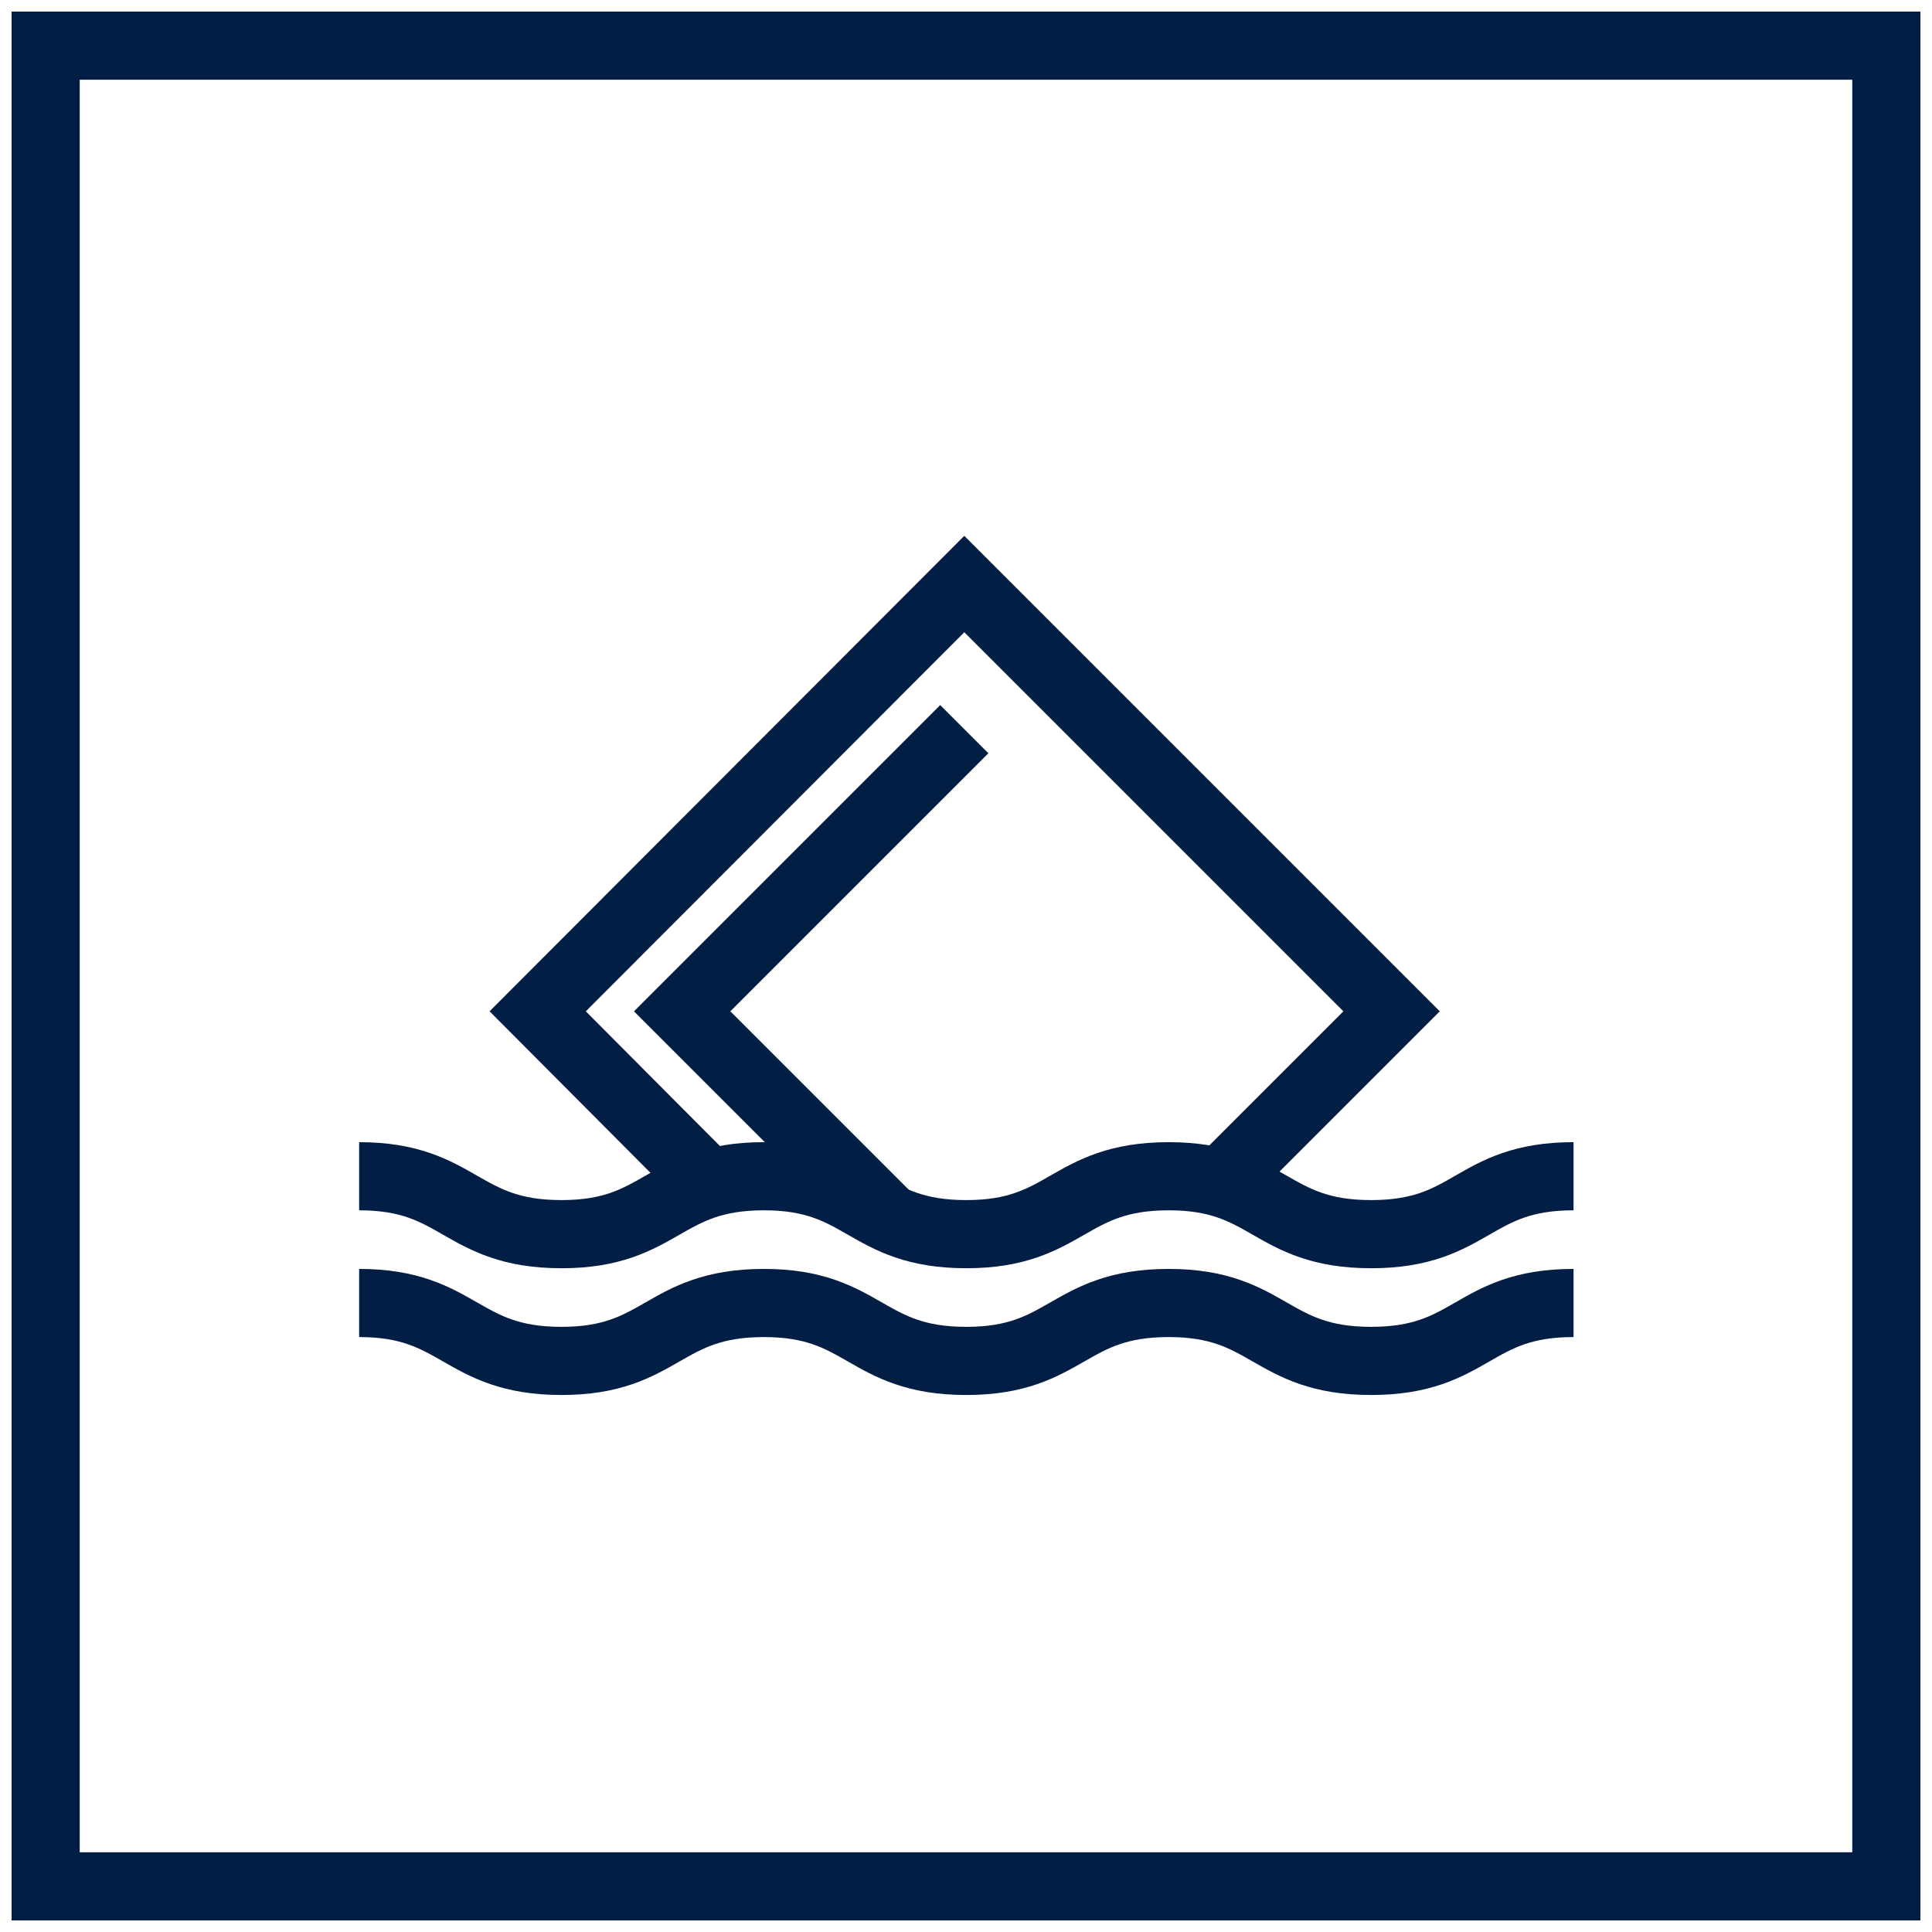
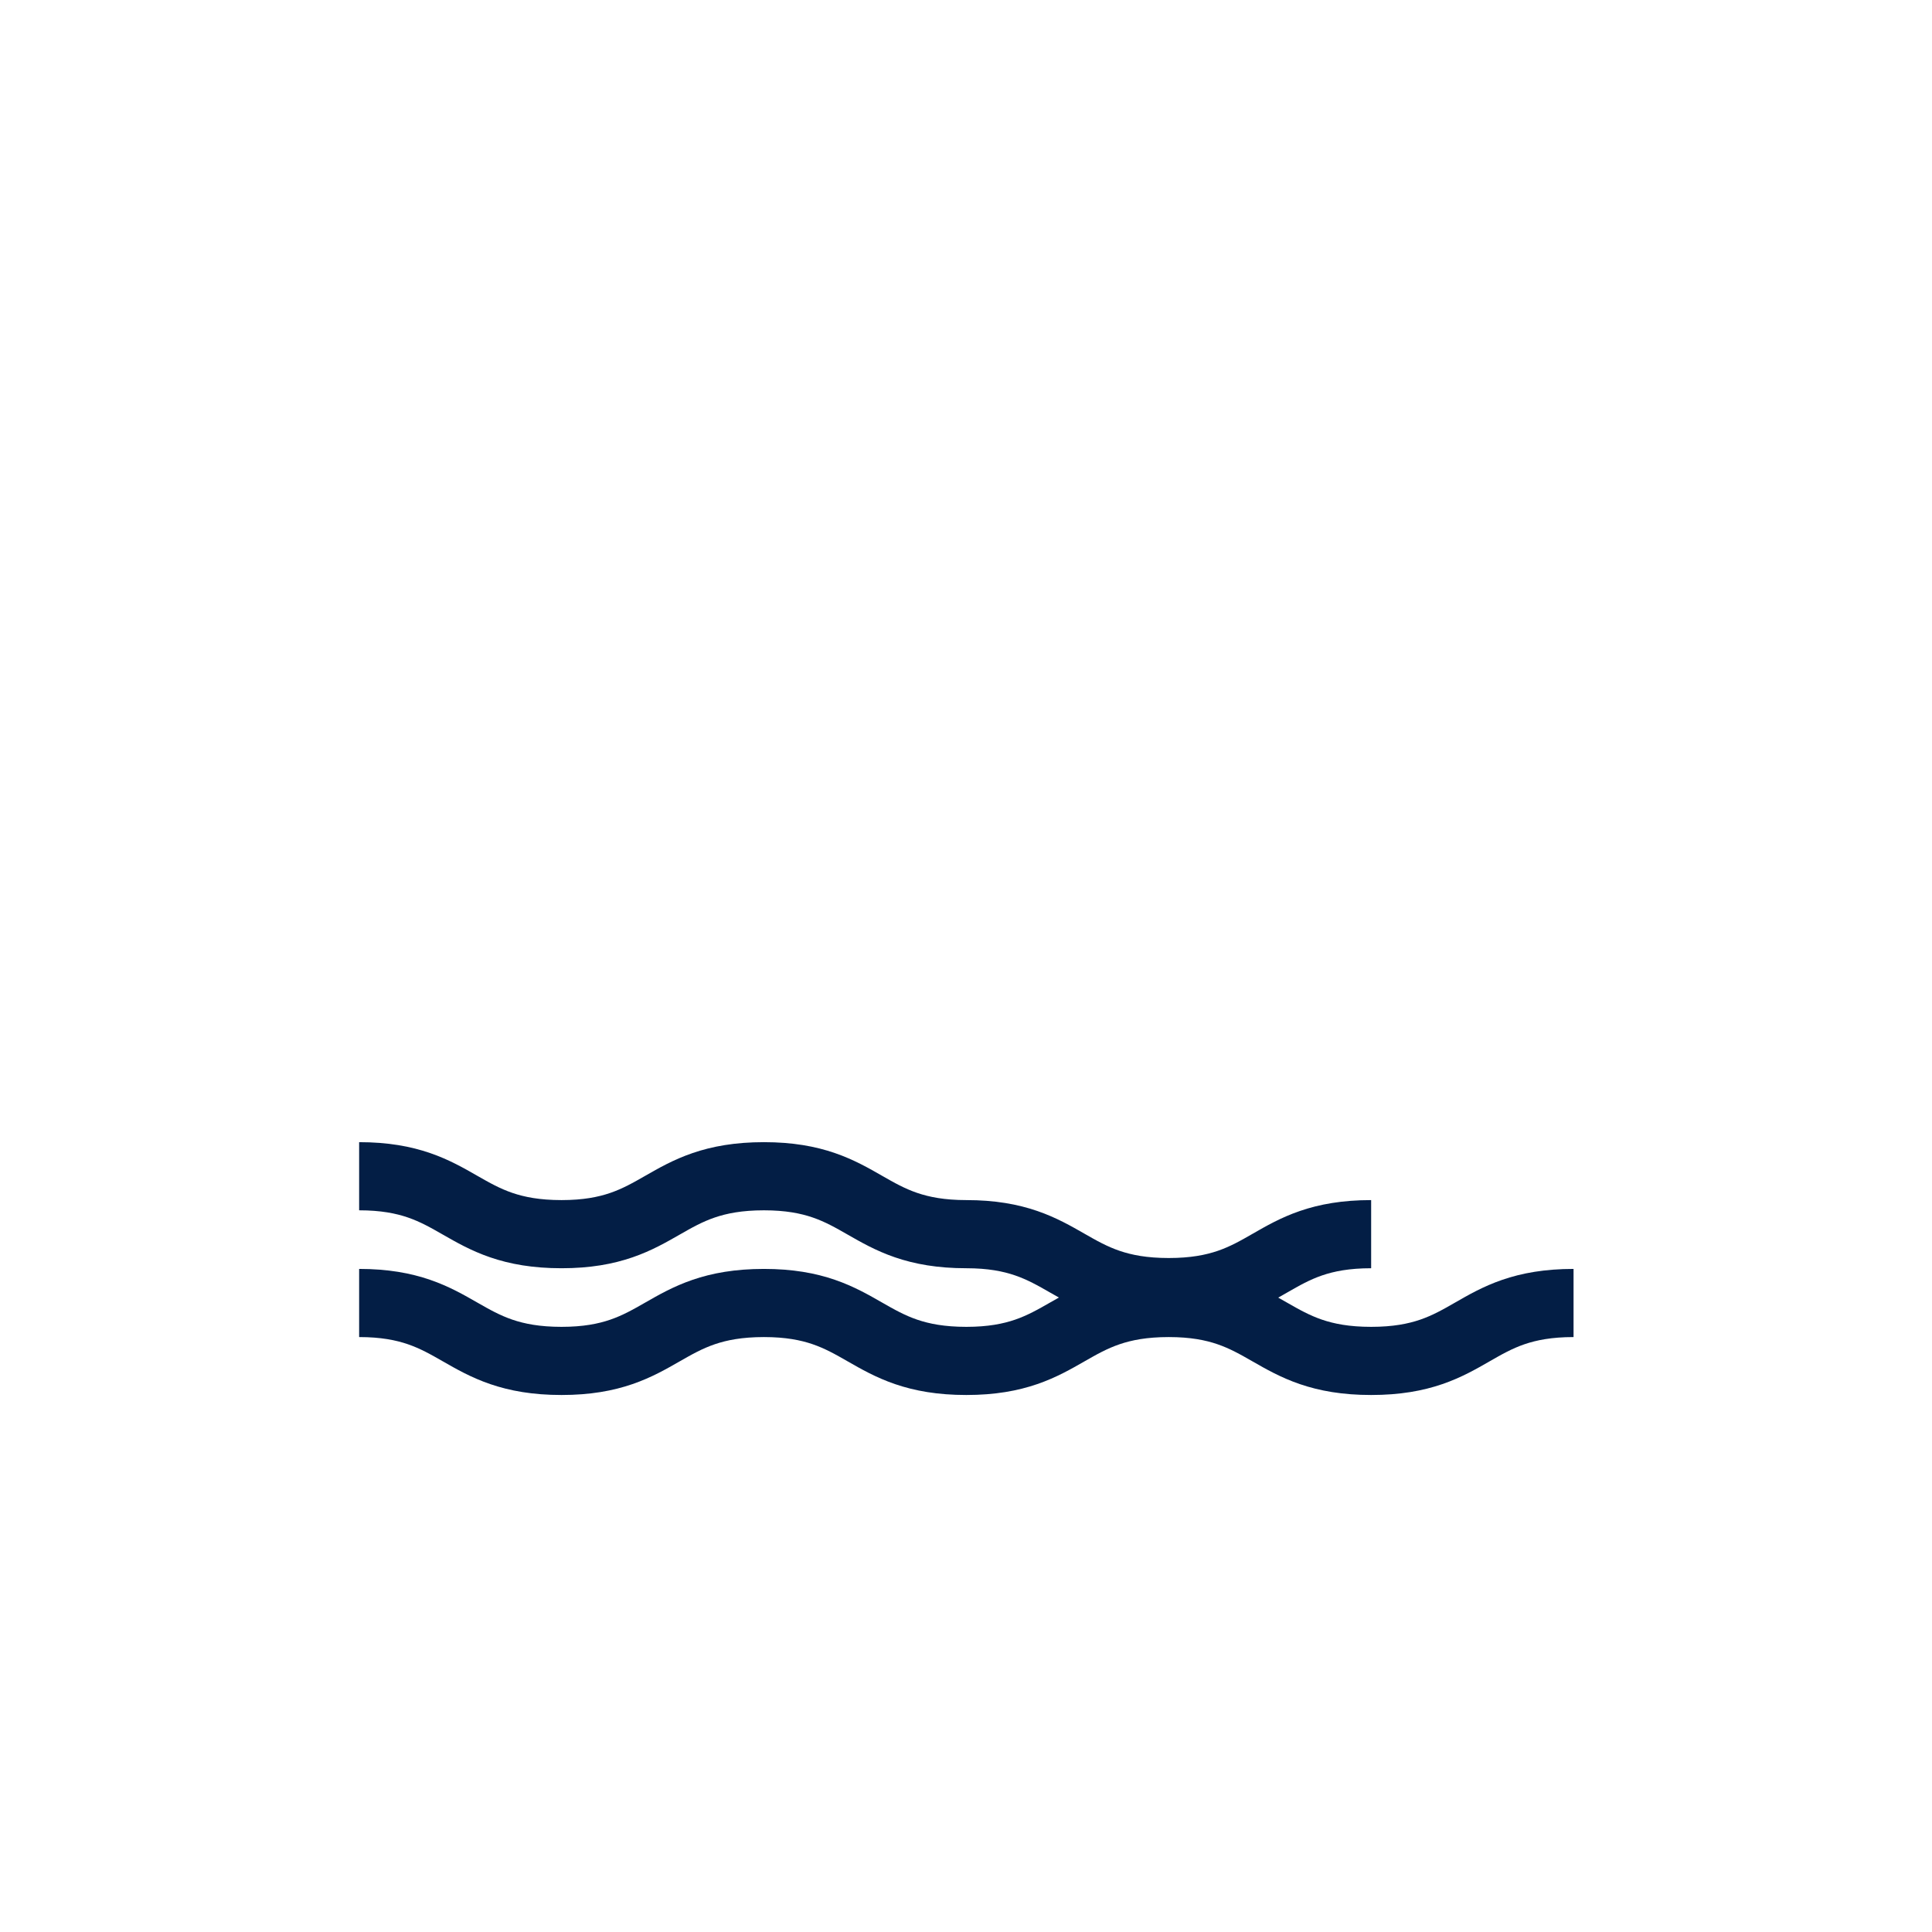
<svg xmlns="http://www.w3.org/2000/svg" version="1.1" x="0px" y="0px" viewBox="0 0 283.5 283.5" style="enable-background:new 0 0 283.5 283.5;" xml:space="preserve">
  <style type="text/css">
	.st0{fill:none;stroke:#FFFFFF;stroke-width:5;stroke-miterlimit:10;}
	.st1{fill:#FFFFFF;}
	.st2{fill:#585B5C;}
	.st3{fill:none;stroke:#FFFFFF;stroke-width:4.164;stroke-miterlimit:10;}
	.st4{fill:none;stroke:#031E45;stroke-width:10;stroke-miterlimit:10;}
	.st5{fill:#031E45;}
	.st6{fill:#031E45;stroke:#031E45;stroke-miterlimit:10;}
	.st7{fill:none;stroke:#031E45;stroke-width:8;stroke-miterlimit:10;stroke-dasharray:5.005,6.007;}
	.st8{fill:#FFFFFF;stroke:#031E45;stroke-width:10;stroke-linecap:round;stroke-miterlimit:10;}
	.st9{fill:none;stroke:#031E45;stroke-width:8;stroke-miterlimit:10;}
	.st10{fill:none;stroke:#031E45;stroke-width:8;stroke-miterlimit:10;stroke-dasharray:5.408,6.489;}
	.st11{fill:none;stroke:#031E45;stroke-width:8;stroke-miterlimit:10;stroke-dasharray:5.444,6.533;}
	.st12{fill-rule:evenodd;clip-rule:evenodd;fill:#031E45;}
</style>
  <g id="LABELS">
</g>
  <g id="LIVE_LINES">
    <g>
-       <rect x="6.7" y="6.7" class="st4" width="270.1" height="270.1" />
-     </g>
+       </g>
    <g>
      <g>
-         <polyline class="st4" points="103.8,173.4 78.9,148.4 141.5,85.7 204.2,148.4 178.7,173.9    " />
-       </g>
+         </g>
      <g>
-         <polyline class="st4" points="130.1,178.4 100.1,148.4 141.5,107    " />
-       </g>
+         </g>
      <g>
-         <path class="st4" d="M52.7,172.6c14.8,0,14.8,8.5,29.7,8.5c14.8,0,14.8-8.5,29.7-8.5c14.8,0,14.8,8.5,29.7,8.5     c14.8,0,14.8-8.5,29.7-8.5c14.8,0,14.8,8.5,29.7,8.5s14.8-8.5,29.7-8.5" />
+         <path class="st4" d="M52.7,172.6c14.8,0,14.8,8.5,29.7,8.5c14.8,0,14.8-8.5,29.7-8.5c14.8,0,14.8,8.5,29.7,8.5     c14.8,0,14.8,8.5,29.7,8.5s14.8-8.5,29.7-8.5" />
      </g>
      <g>
        <path class="st4" d="M52.7,191.2c14.8,0,14.8,8.5,29.7,8.5c14.8,0,14.8-8.5,29.7-8.5c14.8,0,14.8,8.5,29.7,8.5     c14.8,0,14.8-8.5,29.7-8.5c14.8,0,14.8,8.5,29.7,8.5s14.8-8.5,29.7-8.5" />
      </g>
    </g>
  </g>
</svg>